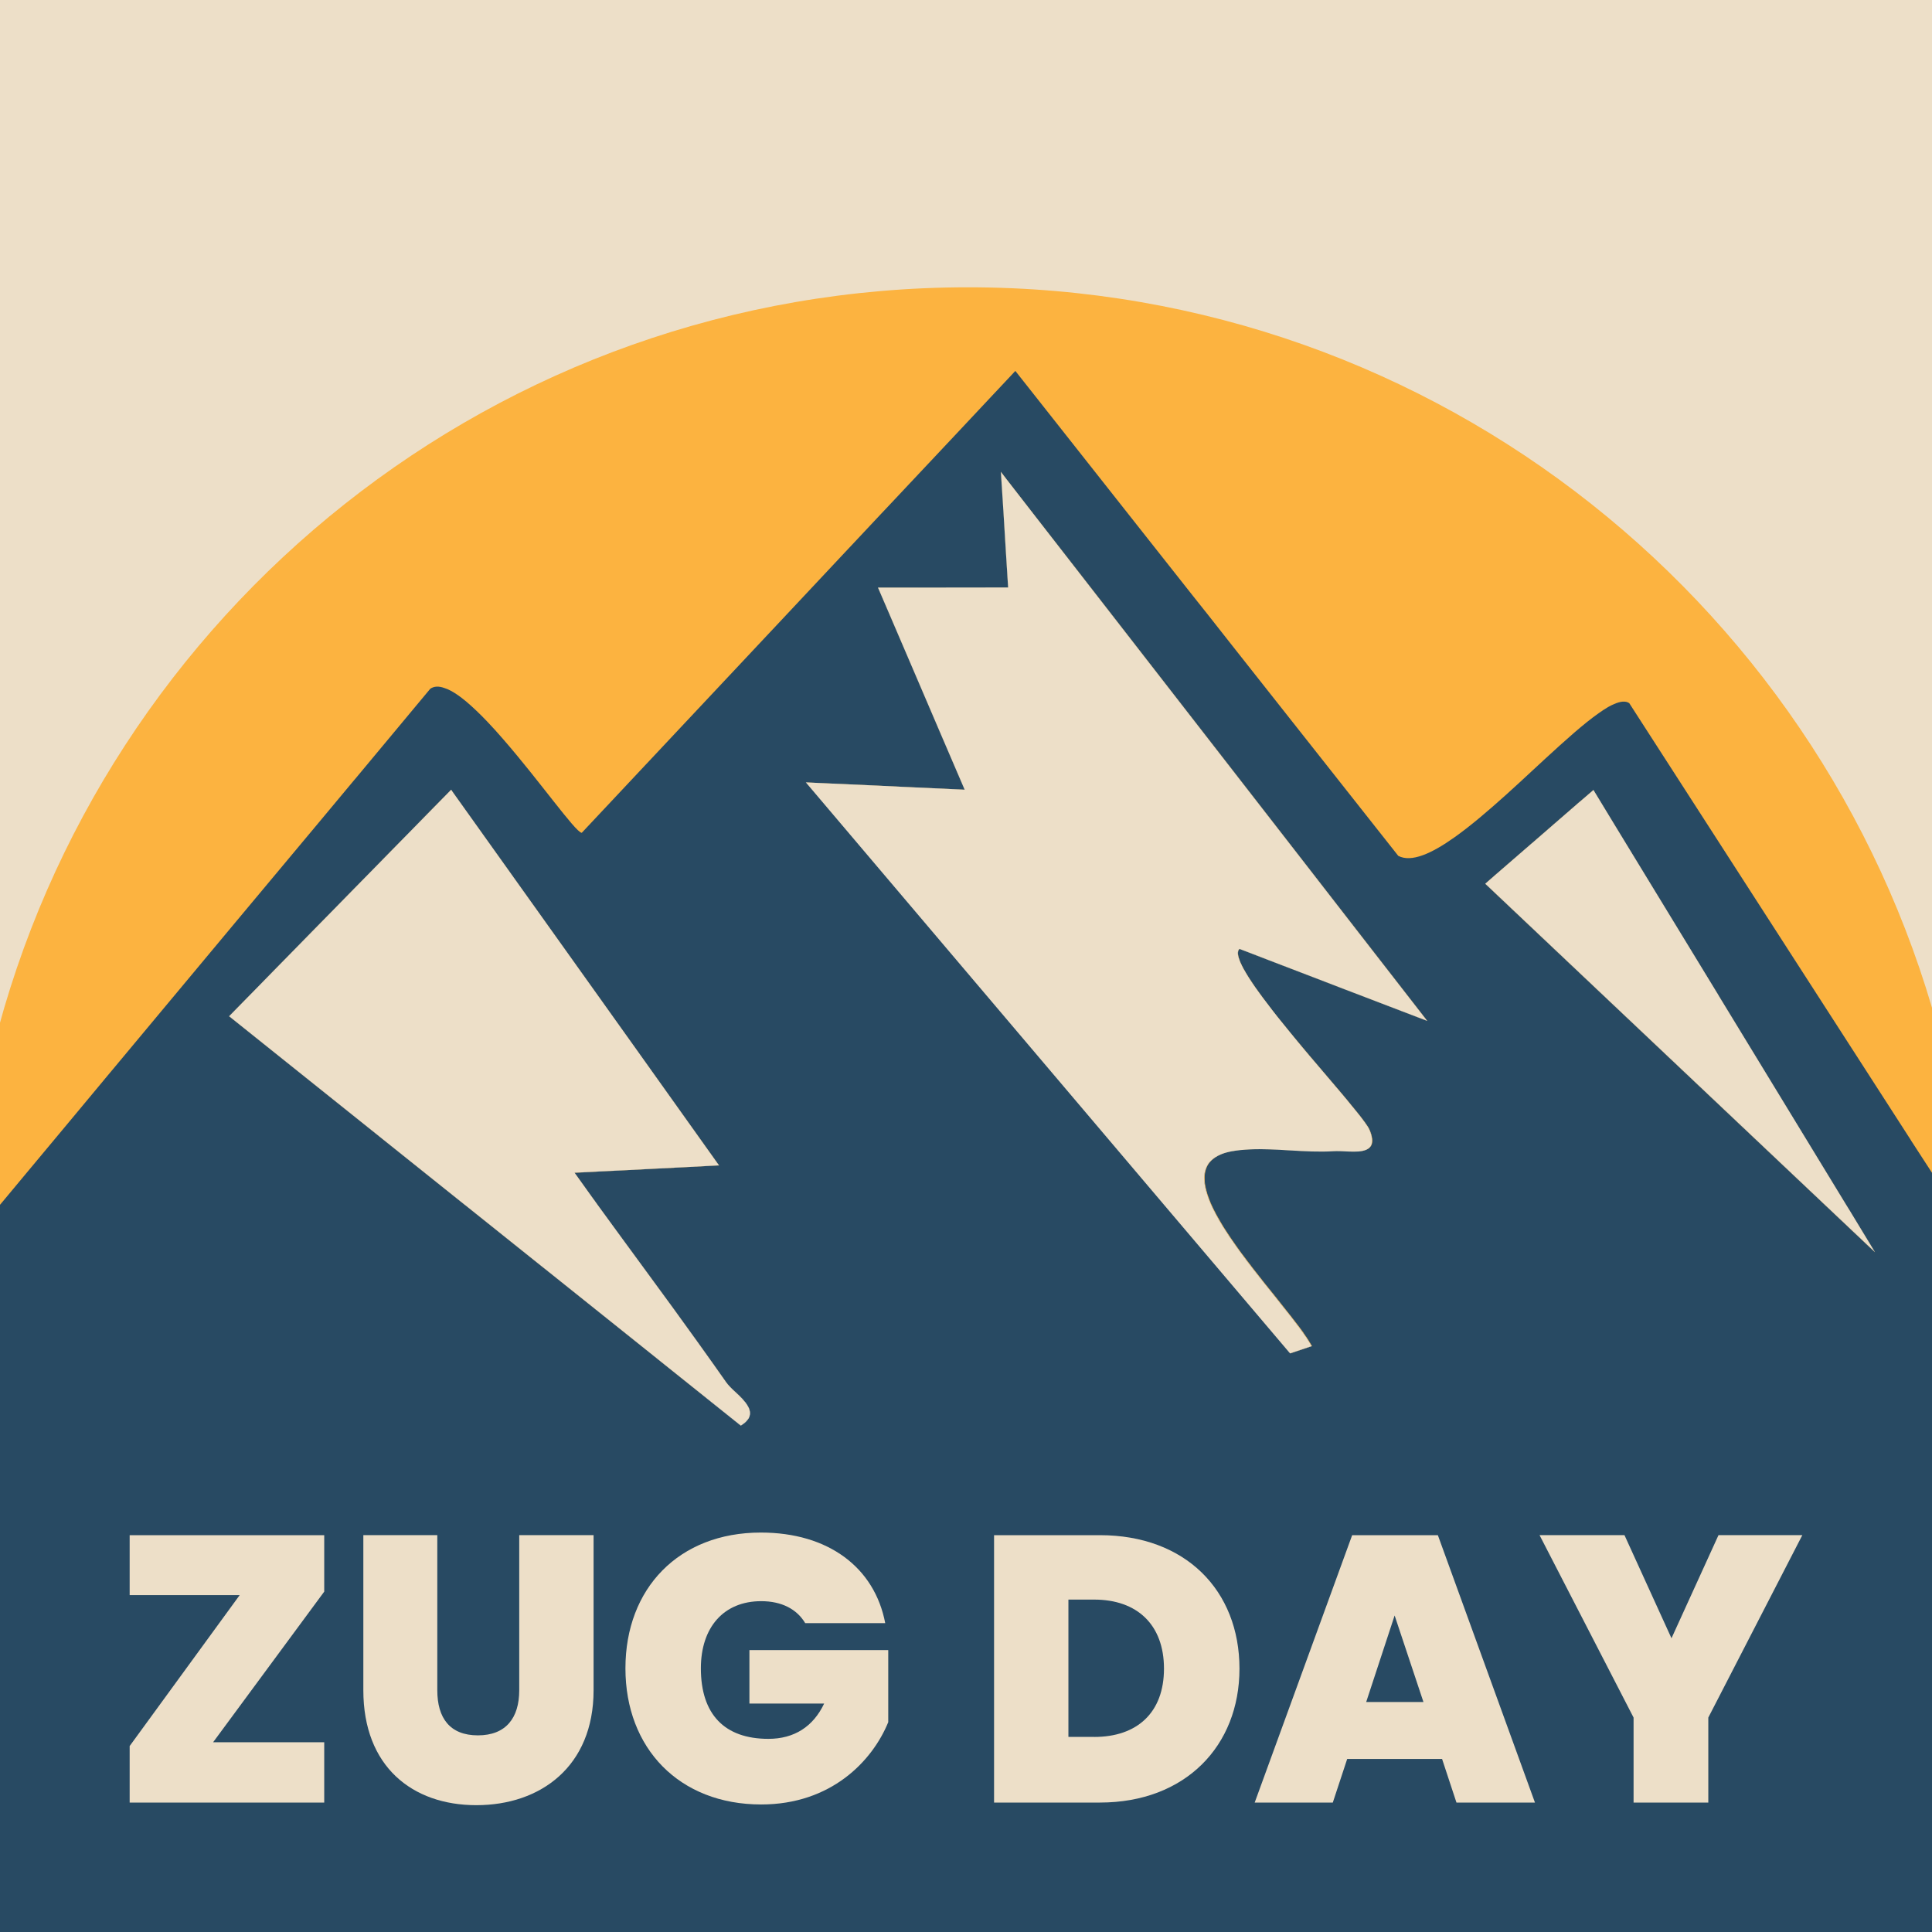
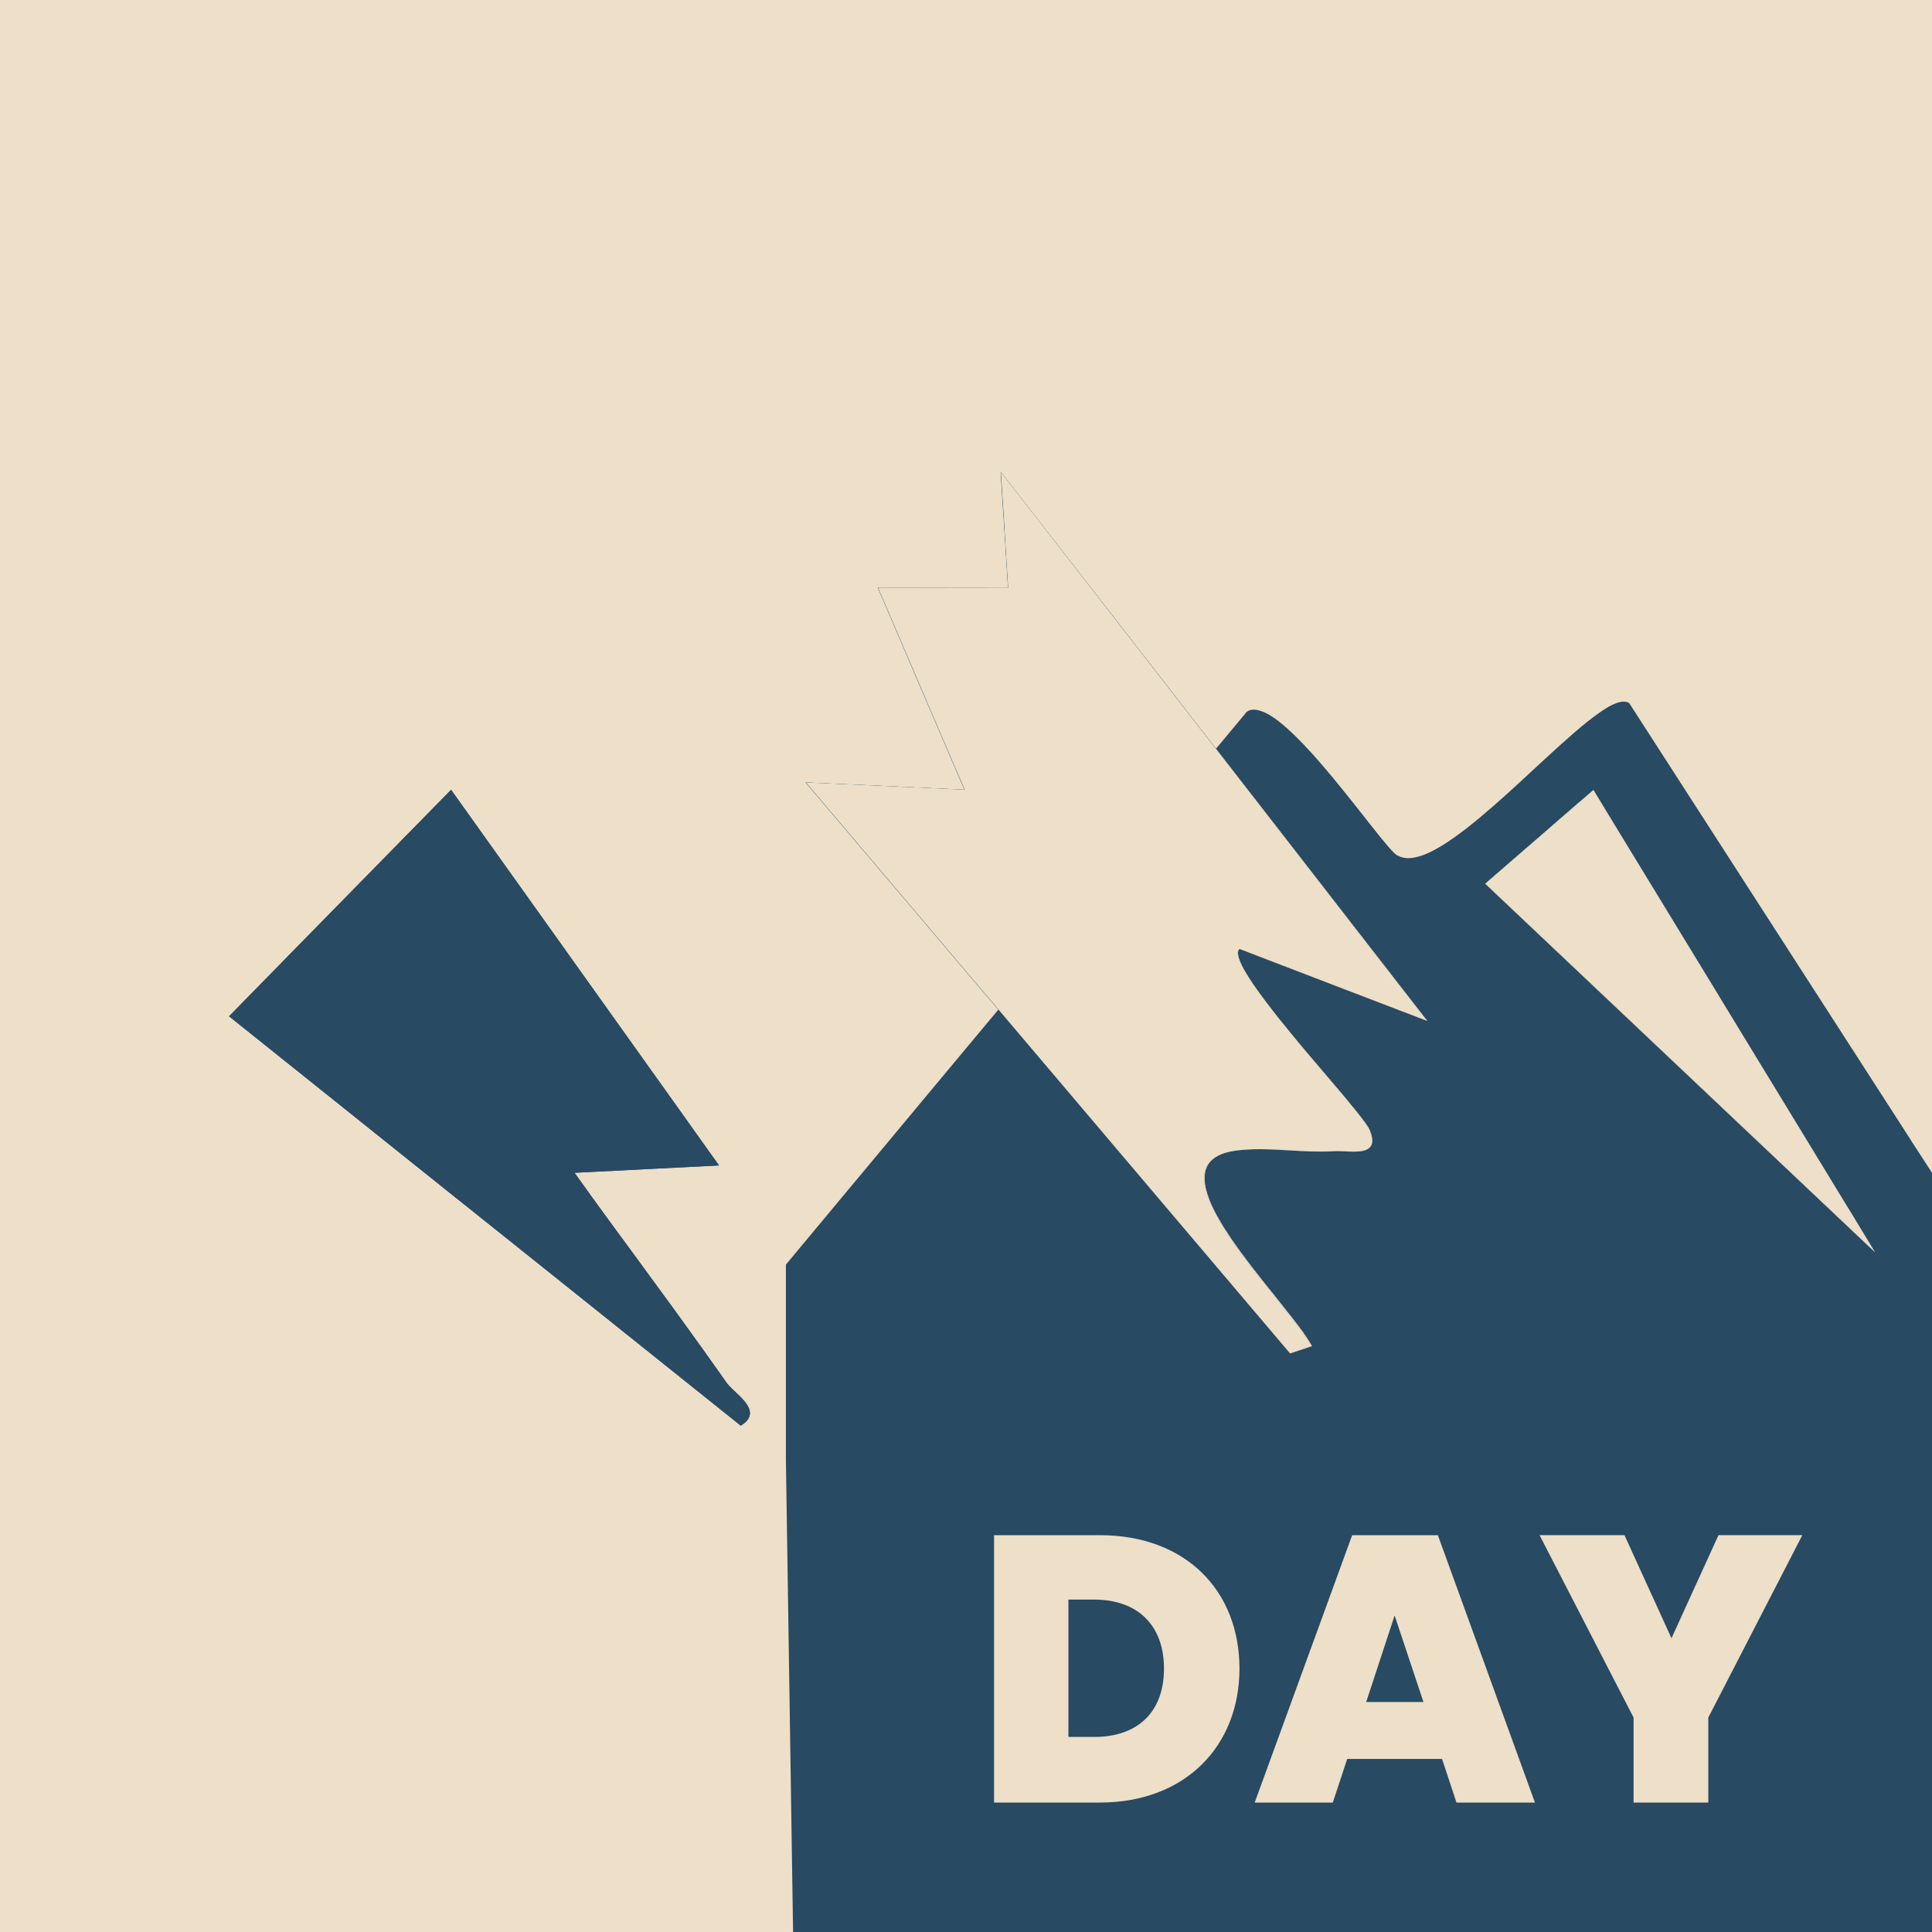
<svg xmlns="http://www.w3.org/2000/svg" id="Calque_1" data-name="Calque 1" viewBox="0 0 354.19 354.19" width="30" height="30">
  <defs>
    <style>
      .cls-1 {
        fill: #fcb340;
      }

      .cls-2 {
        fill: #eddfc8;
      }

      .cls-3 {
        fill: #284a63;
      }
    </style>
  </defs>
  <rect class="cls-2" x="-1.29" y="-1.02" width="355.73" height="382.95" />
  <g>
-     <path class="cls-1" d="M356.23,242.68c0,2.53-.05,5.03-.16,7.52h.15v5.57l-357.47.65v-64.2C18.69,112.06,91.16,52.67,177.48,52.67s158.81,59.42,178.75,139.6v50.42Z" />
    <g>
      <path class="cls-3" d="M343.74,229.55l-.57-.95-4.09-6.7-.59-.98-9.12-14.95-14.28-23.43h0s-.01-.01-.01-.01h0s-18.89-31.01-18.89-31.01l-4.06-6.67h0s-.01-.01-.01-.01l-2.42,2.09h-.01l-1.07.92-5.32,4.62-9.2,7.97-1.8,1.58h.01s62.3,58.91,62.3,58.91l9.13,8.63.02.02v-.02ZM226.94,174.65c0-.06.01-.13.02-.18.01-.1.03-.19.08-.29.02-.03.05-.08.07-.11.03-.03.07-.07.1-.1l1.63.62,3.47,1.34,9.7,3.72,4.62,1.77h.01s14.99,5.75,14.99,5.75l-13.06-16.84-8.98-11.57-34.53-44.46-15.47-19.88-5.16-6.65-.72-.94-.24-.3h-.01s.08,1.23.08,1.23l.41,6.39.43,7.04.41,6.52h-15.3s-3.4.02-3.4.02h-5.16l2.18,5.07,4.99,11.64,4.11,9.6,4.61,10.74-11.51-.53h-.01l-4.53-.22-9.38-.42-3.68-.17h-.01l65.7,77.48,23.07,27.2h.02l3.93-1.31h0s.01-.01.01-.01c-.09-.16-.18-.32-.3-.5-.1-.18-.22-.37-.34-.56-.24-.38-.5-.78-.81-1.2-.01-.02-.02-.05-.05-.08-.07-.11-.15-.25-.24-.37-.06-.07-.1-.13-.16-.21-.14-.19-.29-.39-.43-.58-.89-1.19-1.93-2.51-3.05-3.9-.43-.55-.88-1.11-1.32-1.67-.68-.84-1.39-1.72-2.09-2.6s-1.4-1.78-2.11-2.69c-.23-.31-.46-.6-.68-.91-.16-.19-.31-.39-.45-.59-.3-.39-.58-.78-.88-1.16-.02-.02-.03-.05-.06-.07-.25-.37-.51-.73-.78-1.1h-.01c-.74-1.05-1.45-2.09-2.1-3.1-.11-.18-.24-.37-.35-.54-.1-.18-.22-.37-.32-.54-.07-.13-.14-.25-.22-.37-.1-.18-.21-.35-.3-.53-.06-.09-.11-.18-.16-.27-.03-.06-.07-.13-.1-.18-.08-.14-.16-.26-.23-.4-.05-.08-.08-.16-.13-.24-.03-.08-.08-.16-.11-.25-.03-.03-.06-.08-.08-.13-.09-.19-.21-.4-.3-.59-.09-.18-.17-.37-.25-.55-.06-.13-.11-.24-.17-.37-.09-.22-.18-.42-.25-.63-.13-.32-.24-.64-.34-.96-.05-.11-.08-.23-.1-.34-.07-.23-.13-.46-.18-.68-.05-.21-.09-.41-.13-.62-.03-.19-.06-.39-.08-.58-.02-.19-.03-.38-.03-.56-.01-.25,0-.49.02-.73,0-.02,0-.06.01-.08.02-.18.05-.34.08-.51.02-.1.05-.21.08-.31.02-.1.06-.19.1-.3.03-.13.08-.25.15-.37.02-.06.05-.11.08-.17.09-.18.21-.35.33-.51.08-.1.16-.19.25-.29.07-.09.15-.16.23-.23,0,0,.01-.01.01,0,.05-.05.08-.08.11-.1.09-.09.21-.18.31-.25.1-.08.22-.16.34-.23.3-.19.62-.35.98-.5.58-.24,1.26-.42,2.02-.56.06-.01.11-.02.17-.02.31-.06.63-.1.95-.14.03-.01.08-.02.11-.02.38-.05.75-.08,1.13-.1.27-.02.56-.03.84-.05.26-.01.55-.01.82-.01,1.13-.03,2.29-.01,3.48.05.37.01.72.03,1.08.05.66.03,1.31.07,1.97.1,2.74.16,5.48.32,8.01.15.34-.02.72-.02,1.13-.01.1,0,.19,0,.31.01.88.03,1.84.1,2.72.07.16,0,.31-.01.46-.02.98-.09,1.8-.35,2.2-.99.03-.05.06-.1.09-.15,0-.02.01-.03.01-.03.05-.07.07-.15.09-.23.02-.09.03-.18.05-.27v-.13c.01-.07.01-.14.01-.22,0-.18-.01-.39-.07-.62-.01-.08-.03-.16-.05-.24-.01-.03-.01-.08-.02-.11-.02-.08-.05-.17-.08-.26,0-.01,0-.02-.01-.03-.01-.05-.02-.08-.05-.13,0-.02-.01-.06-.02-.08-.02-.06-.05-.13-.08-.19-.03-.1-.08-.21-.13-.32-.03-.08-.08-.16-.14-.26-.07-.15-.17-.31-.31-.5-.1-.16-.23-.33-.35-.51-.21-.29-.45-.59-.7-.94-.18-.23-.38-.47-.57-.72-.21-.25-.41-.51-.64-.79-.31-.38-.63-.78-.98-1.19-.08-.1-.17-.21-.26-.33-.21-.23-.4-.47-.6-.72-.53-.64-1.1-1.31-1.7-2.01-1.14-1.34-2.37-2.77-3.63-4.27-.39-.46-.78-.92-1.18-1.39-.15-.21-.33-.4-.49-.6-.35-.4-.7-.81-1.03-1.22-.03-.03-.07-.07-.1-.11-.06-.06-.1-.13-.15-.18-.08-.1-.17-.21-.25-.31-.09-.11-.19-.23-.3-.34-.09-.1-.17-.19-.25-.3-.34-.4-.67-.81-.99-1.21-.72-.87-1.42-1.73-2.1-2.59-.32-.41-.64-.82-.96-1.22-.21-.26-.41-.54-.6-.79-.19-.25-.39-.51-.58-.76-.39-.51-.75-1-1.11-1.5-.08-.11-.16-.22-.24-.32-.07-.1-.15-.21-.22-.32-.23-.3-.45-.6-.64-.9-.09-.13-.18-.26-.26-.39-.03-.06-.07-.11-.1-.16-.11-.17-.23-.34-.34-.5h-.01c-.21-.35-.42-.66-.62-.98-.1-.16-.19-.32-.29-.47-.01,0,0-.01,0-.01-.26-.45-.5-.87-.7-1.27-.01-.02-.02-.05-.02-.06-.05-.11-.1-.23-.15-.33-.01-.03-.03-.07-.06-.1-.07-.16-.13-.3-.17-.43-.06-.15-.1-.29-.14-.41-.08-.26-.13-.49-.15-.71,0-.06-.01-.11-.02-.17,0-.04,0-.07,0-.1,0-.01,0-.03,0-.04ZM137.34,258.28c-.05-.13-.1-.25-.17-.38s-.14-.25-.22-.38-.16-.25-.25-.37c-.66-.88-1.62-1.72-2.43-2.49-.23-.23-.45-.45-.63-.65-.17-.18-.33-.37-.45-.54-.01-.01-.01-.02-.01-.02,0-.01,0-.02-.01-.03-.01-.01-.02-.01-.02-.01-.84-1.21-1.7-2.42-2.57-3.63-.11-.16-.22-.31-.33-.46-.48-.68-.96-1.37-1.45-2.04-.35-.49-.7-.97-1.05-1.46-1.39-1.94-2.79-3.86-4.18-5.79-.27-.39-.56-.78-.83-1.15h-.01c-1.42-1.94-2.83-3.88-4.25-5.81-.98-1.35-1.96-2.71-2.96-4.05-.1-.14-.21-.27-.31-.42-1.88-2.56-3.76-5.11-5.62-7.68-.14-.19-.29-.39-.42-.58-.14-.19-.29-.39-.42-.58h-.01c-1.13-1.6-2.27-3.17-3.41-4.76l6-.31h.41s3.13-.17,3.13-.17l4.45-.23.35-.02,6.37-.32,5.5-.27h.26s.02-.01.02-.01l-12.13-17.01h-.01s-1.6-2.26-1.6-2.26l-35.18-49.31-.19-.29h-.02s-29.75,30.33-29.75,30.33l-10.96,11.19h.01l43.25,34.61h.01l22.51,18,28.03,22.43c.34-.22.63-.43.86-.64.18-.16.33-.34.43-.5.01-.01.02-.01.02-.02.06-.09.11-.18.16-.27.03-.08.07-.16.1-.24,0-.01.01-.03.01-.05.11-.32.13-.64.06-.97-.02-.13-.06-.25-.11-.38ZM137.45,258.66c-.02-.13-.06-.25-.11-.38-.05-.13-.1-.25-.17-.38s-.14-.25-.22-.38-.16-.25-.25-.37c-.66-.88-1.62-1.72-2.43-2.49-.23-.23-.45-.45-.63-.65-.17-.18-.33-.37-.45-.54-.01-.01-.01-.02-.01-.02,0-.01,0-.02-.01-.03-.01-.01-.02-.01-.02-.01-.84-1.21-1.7-2.42-2.57-3.63-.11-.16-.22-.31-.33-.46-.48-.68-.96-1.37-1.45-2.04-.35-.49-.7-.97-1.05-1.46-1.39-1.94-2.79-3.86-4.18-5.79-.27-.39-.56-.78-.83-1.15h-.01c-1.42-1.94-2.83-3.88-4.25-5.81-.98-1.35-1.96-2.71-2.96-4.05-.1-.14-.21-.27-.31-.42-1.88-2.56-3.76-5.11-5.62-7.68-.14-.19-.29-.39-.42-.58-.14-.19-.29-.39-.42-.58h-.01c-1.13-1.6-2.27-3.17-3.41-4.76l6-.31h.41s3.13-.17,3.13-.17l4.45-.23.35-.02,6.38-.33,5.49-.26h.26s.02-.01.02-.01l-12.13-17.01h-.01s-1.6-2.26-1.6-2.26l-35.18-49.31-.19-.29h-.01l-.57.58-29.16,29.75-10.97,11.19,43.25,34.61h.01l9.61,7.68h.01l12.89,10.32h.01l6.47,5.17,7.82,6.26,5.8,4.65,7.93,6.36c.34-.22.63-.43.86-.64.18-.16.33-.34.43-.5.01-.01.02-.01.02-.02.06-.09.11-.18.16-.27.03-.08.07-.16.1-.24,0-.01.01-.03.01-.05.11-.32.13-.64.06-.97ZM251.41,208.22s-.01-.08-.02-.11c-.02-.08-.05-.17-.08-.26,0-.01,0-.02-.01-.03-.01-.05-.02-.08-.05-.13,0-.02-.01-.06-.02-.08-.02-.06-.05-.13-.08-.19-.03-.1-.08-.21-.13-.32-.03-.08-.08-.16-.14-.26-.07-.15-.17-.31-.31-.5-.1-.16-.23-.33-.35-.51-.21-.29-.45-.59-.7-.94-.18-.23-.38-.47-.57-.72-.21-.25-.41-.51-.64-.79-.09-.09-.17-.19-.25-.3-.13-.15-.24-.29-.37-.45-.11-.15-.24-.3-.37-.45-.08-.1-.17-.21-.26-.33-.21-.23-.4-.47-.6-.72-.53-.64-1.1-1.31-1.7-2.01-1.14-1.34-2.37-2.77-3.63-4.27-.39-.46-.78-.92-1.18-1.39-.15-.21-.33-.4-.49-.6-.35-.4-.7-.81-1.03-1.22-.03-.03-.07-.07-.1-.11-.06-.06-.1-.13-.15-.18-.08-.1-.17-.21-.25-.31-.09-.11-.19-.23-.3-.34-.09-.1-.17-.19-.25-.3-.34-.4-.67-.81-.99-1.21-.72-.87-1.42-1.73-2.1-2.59-.32-.41-.64-.82-.96-1.22-.21-.26-.41-.54-.6-.79-.19-.25-.39-.51-.58-.76-.39-.51-.75-1-1.11-1.5-.08-.11-.16-.22-.24-.32-.07-.1-.15-.21-.22-.32-.23-.3-.45-.6-.64-.9-.09-.13-.18-.26-.26-.39-.03-.06-.07-.11-.1-.16-.11-.17-.23-.34-.34-.5h-.01c-.21-.35-.42-.66-.62-.98-.1-.16-.19-.32-.29-.47-.01,0,0-.01,0-.01-.26-.45-.5-.87-.7-1.27-.01-.02-.02-.05-.02-.06-.05-.11-.1-.23-.15-.33-.01-.03-.03-.07-.06-.1-.07-.16-.13-.3-.17-.43-.06-.15-.1-.29-.14-.41-.08-.26-.13-.49-.15-.71,0-.06-.01-.11-.02-.17,0-.04,0-.07,0-.1,0-.01,0-.03,0-.04,0-.06.01-.13.02-.18.01-.1.03-.19.08-.29.02-.03.05-.08.07-.11.03-.03.07-.07.1-.1l1.63.62,2.07.79,1.4.55,3.98,1.52,5.72,2.2,4.62,1.77h.01s14.99,5.75,14.99,5.75l-13.06-16.84-8.98-11.57-34.53-44.46-15.47-19.88-5.16-6.65-.72-.94-.24-.3.08,1.23.02.37.39,6.03.46,7.04.4,6.52h-15.32s-3.4.02-3.4.02h-5.14l2.18,5.07,4.98,11.64,4.12,9.6,3.22,7.52,1.38,3.22h0s-11.52-.53-11.52-.53h-.01l-4.52-.21-9.39-.43-3.68-.17,65.71,77.48,6.51,7.68h.01l8.55,10.09h.01l4.58,5.4,3.4,4.02h.01s3.93-1.3,3.93-1.3h0s.01-.01.01-.01c-.09-.16-.18-.32-.3-.5-.1-.18-.22-.37-.34-.56-.24-.38-.51-.78-.81-1.2-.01-.02-.02-.05-.05-.08-.07-.11-.15-.25-.24-.37-.06-.07-.1-.13-.16-.21-.14-.19-.29-.39-.43-.58-.89-1.19-1.93-2.51-3.05-3.9-.43-.55-.88-1.11-1.32-1.67-.68-.84-1.39-1.72-2.09-2.6s-1.4-1.78-2.11-2.69c-.23-.31-.46-.6-.68-.91-.16-.19-.31-.39-.45-.59-.3-.39-.58-.78-.88-1.16-.02-.02-.03-.05-.06-.07-.25-.37-.51-.73-.78-1.1h-.01c-.74-1.05-1.45-2.09-2.1-3.1-.11-.18-.24-.37-.35-.54-.1-.18-.22-.37-.32-.54-.07-.13-.14-.25-.22-.37-.1-.18-.21-.35-.3-.53-.06-.09-.11-.18-.16-.27-.03-.06-.07-.13-.1-.18-.08-.14-.16-.26-.23-.4-.05-.08-.08-.16-.13-.24-.03-.08-.08-.16-.11-.25-.03-.03-.06-.08-.08-.13-.09-.19-.21-.4-.3-.59-.09-.18-.17-.37-.25-.55-.06-.13-.11-.24-.17-.37-.09-.22-.18-.42-.25-.63-.13-.32-.24-.64-.34-.96-.05-.11-.08-.23-.1-.34-.07-.23-.13-.46-.18-.68-.05-.21-.09-.41-.13-.62-.03-.19-.06-.39-.08-.58-.02-.19-.03-.38-.03-.56-.01-.25,0-.49.02-.73,0-.02,0-.06.01-.08.02-.18.05-.34.08-.51.02-.1.05-.21.08-.31.02-.1.06-.19.1-.3.03-.13.08-.25.15-.37.02-.06.05-.11.08-.17.09-.18.21-.35.33-.51.08-.1.16-.19.25-.29.07-.09.15-.16.23-.23,0,0,.01-.01.01,0,.05-.05.08-.08.11-.1.09-.09.21-.18.31-.25.1-.08.22-.16.34-.23.3-.19.62-.35.98-.5.58-.24,1.26-.42,2.02-.56.06-.01.11-.02.17-.02.31-.06.63-.1.95-.14.03-.01.08-.02.11-.02.17-.02.35-.03.54-.06.19-.02.39-.05.59-.06.27-.01.56-.03.84-.03.26-.01.55-.01.82-.01,1.13-.03,2.29-.01,3.48.05.37.01.72.03,1.08.05.66.03,1.31.07,1.97.1,2.74.16,5.48.32,8.01.15.34-.02.72-.02,1.13-.01.1,0,.19,0,.31.01.88.03,1.84.1,2.72.07.16,0,.31-.01.46-.02.98-.09,1.8-.35,2.2-.99.03-.05.06-.1.09-.15,0-.02.01-.03.01-.03.05-.07.07-.15.09-.23.02-.09.03-.18.05-.27v-.13c.01-.07.01-.14.01-.22,0-.18-.01-.39-.07-.62-.01-.08-.03-.16-.05-.24ZM343.17,228.6l-4.09-6.7-.59-.98-9.12-14.95-14.28-23.43h0s-.01-.01-.01-.01h0s-18.89-31.01-18.89-31.01l-4.06-6.67h0s-.01-.01-.01-.01h0s-2.42,2.09-2.42,2.09h-.01l-1.06.94-5.32,4.62-9.2,7.97-1.8,1.58,62.3,58.9,9.13,8.63h.01l-.57-.95Z" />
-       <path class="cls-3" d="M360.62,262.85v-12.5h-.15c.11-2.55.16-5.11.16-7.7v-17.64l-2.64-4.09-.37-.57-2.1-3.25v-.05l-5.18-7.98v-.02l-3.53-5.48-4.53-7.03-41.31-64.09-2.28-3.54c-.64-.45-1.6-.35-2.77.16-.31.13-.64.29-.96.47-.06.03-.11.06-.17.09-.51.31-1.1.68-1.69,1.11-2.75,1.92-6.15,4.99-9.8,8.34-.79.74-1.58,1.47-2.39,2.21-1.58,1.46-3.18,2.96-4.78,4.39-3.23,2.9-6.45,5.67-9.41,7.77-4.27,3.05-7.99,4.71-10.38,3.45l-30.45-38.56-4.43-5.63-2.57-3.23-10.42-13.19-12.21-15.47-10.12-12.82-.83.89-1.56,1.66-8.65,9.22-7.51,7.99-4.54,4.83-1.86,1.97-19.54,20.83-35,37.29s-.01,0-.02-.01c-1.16-.14-7.73-9.52-14.36-17.13-1-1.15-1.97-2.24-2.94-3.25-1.37-1.44-2.71-2.71-3.95-3.76h-.01c-.96-.8-1.86-1.43-2.71-1.89-.41-.22-.82-.4-1.2-.51-1.02-.37-1.88-.34-2.58.14l-13.79,16.56-.05.05-6.67,8-14.31,17.13-22.29,26.73-2.41,2.89-6.63,7.97-8.07,9.68-4.12,4.95-.57.68-.51.62-2.07,2.48-2.12,2.55-.88,1.06v35.22h-.01s2.07,136.44,2.08,136.81h361.79l-2.01-62.67,4.4-74.13h0ZM274.09,160.44l9.2-7.97,5.32-4.62,1.07-.92h.01l2.42-2.09h.01s4.06,6.68,4.06,6.68l18.89,31h0s.01.01.01.01h0s14.28,23.45,14.28,23.45l9.12,14.95.59.98,4.09,6.7.57.95v.02s-.01-.02-.01-.02l-9.13-8.63-62.3-58.9h-.01s1.8-1.59,1.8-1.59ZM147.74,143.44l3.68.17,9.38.42,4.53.22h.01l11.51.53-4.61-10.74-4.11-9.6-4.99-11.64-2.18-5.07h8.56s15.3-.02,15.3-.02l-.41-6.52-.43-7.04-.41-6.39-.08-1.24h.01s.24.31.24.31l.72.94,5.16,6.65,15.47,19.88,34.53,44.46,8.98,11.57,13.06,16.84-14.99-5.74h-.01s-4.62-1.78-4.62-1.78l-9.7-3.72-3.47-1.34-1.63-.62s-.07.07-.1.1c-.02.03-.05.08-.07.11-.05.09-.07.18-.08.29-.01.06-.02.13-.02.18-.01.02-.01.06-.01.08,0,.07.01.15.02.23.02.22.07.45.15.71.03.13.08.26.14.41.05.14.1.27.17.43.02.03.05.07.06.1.05.1.1.22.15.33,0,.01.01.03.02.06.19.4.43.82.7,1.27,0,0-.01.01,0,.01.09.15.18.31.29.47.19.32.41.63.62.97h.01c.11.17.23.34.34.51.03.05.07.1.1.16.08.13.17.26.26.39.19.3.41.6.64.9.07.11.15.22.22.32.08.1.16.21.24.32.35.49.72.98,1.11,1.5.19.25.39.51.58.76.19.25.4.53.6.79.32.4.64.81.96,1.22.68.86,1.38,1.72,2.1,2.59.15.19.31.38.47.57.18.21.35.42.53.64.08.1.16.19.25.3.1.11.21.23.3.34.08.1.17.21.25.31.05.06.09.13.15.18.03.05.07.08.1.11.33.41.67.82,1.03,1.22.16.21.34.4.49.6.4.47.79.94,1.18,1.39,1.26,1.5,2.49,2.93,3.63,4.27.6.7,1.18,1.37,1.7,2.01.21.25.41.49.6.72.09.13.18.23.26.33.35.41.67.81.98,1.19.23.27.43.54.64.79.21.25.39.49.57.72.25.34.49.65.7.94.14.18.25.35.35.51.14.19.24.35.31.5.06.1.1.18.14.26.05.11.09.22.13.32.03.07.06.14.08.19.01.02.02.06.02.08.02.05.03.08.05.13.01.01.01.02.01.03.03.09.06.18.08.26.01.03.01.08.02.11.01.08.03.16.05.24.06.23.07.43.07.62,0,.08,0,.15-.01.22v.13c-.01.09-.02.18-.05.27-.02.08-.05.16-.09.23,0,0-.01.01-.01.03-.03.05-.06.1-.09.15-.4.64-1.22.9-2.2.99-.15.01-.31.02-.46.02-.88.03-1.84-.03-2.72-.07-.11-.01-.21-.01-.31-.01-.41-.01-.79-.01-1.13.01-2.53.17-5.27.01-8.01-.15-.66-.03-1.31-.07-1.97-.1-.37-.01-.72-.03-1.08-.05-1.19-.06-2.35-.08-3.48-.05-.27,0-.56,0-.82.01-.29.01-.57.02-.84.05-.38.02-.75.06-1.13.1-.03,0-.08.01-.11.02-.32.03-.64.08-.95.14-.06,0-.11.01-.17.02-.76.14-1.44.32-2.02.56-.37.15-.68.31-.98.5-.13.07-.24.15-.34.23-.1.07-.22.16-.31.25-.03.02-.07.06-.11.1,0-.01-.01,0-.01,0-.08.07-.16.14-.23.23-.09.09-.17.18-.25.29-.13.16-.24.33-.33.51-.03.06-.06.11-.08.17-.07.11-.11.24-.15.37-.05.1-.08.19-.1.3-.03.1-.06.21-.08.31-.03.17-.06.33-.08.51-.01.02-.01.06-.01.08-.02.24-.03.48-.02.73,0,.18.01.37.03.56.02.19.05.39.08.58.03.21.08.41.13.62.06.23.11.46.18.68.02.11.06.23.1.34.1.32.22.64.34.96.07.21.16.41.25.63.06.13.11.24.17.37.08.18.16.37.25.55.09.19.21.4.3.59.02.05.05.09.08.13.03.09.08.17.11.25.05.08.08.16.13.24.07.14.15.26.23.4.03.06.07.13.1.18.05.09.1.18.16.27.09.17.19.34.3.53.08.11.15.24.22.37.1.17.22.35.32.54.11.17.24.35.35.54.65,1.02,1.36,2.05,2.1,3.1h.01c.26.37.53.73.78,1.1.02.02.03.05.06.07.3.39.58.78.88,1.16.14.21.29.4.45.59.23.31.46.6.68.91.71.91,1.42,1.81,2.11,2.69s1.4,1.76,2.09,2.6c.45.56.89,1.12,1.32,1.67,1.12,1.39,2.16,2.72,3.05,3.9.15.19.3.39.43.58.06.08.1.14.16.21.09.11.17.25.24.37.02.03.03.06.05.08.31.42.57.82.81,1.2.13.19.24.38.34.56.11.18.21.34.3.5h-.01s-3.93,1.32-3.93,1.32h-.02l-23.07-27.2-65.7-77.48h.01ZM52.95,175.13l29.75-30.34h.01s.01.01.01.01l.19.29,35.18,49.31,1.6,2.25h.01s12.13,17.02,12.13,17.02h-.29s-5.5.29-5.5.29l-6.37.32-.35.02-4.45.23-3.13.16h-.4s-.01.01-.01.01l-6,.31c1.14,1.59,2.28,3.16,3.41,4.75h0s.01.01.01.01c.14.19.29.39.42.58.14.19.29.39.42.58,1.86,2.57,3.73,5.13,5.62,7.68.1.15.21.29.31.42.99,1.35,1.97,2.71,2.96,4.05,1.42,1.93,2.83,3.87,4.25,5.81h.01c.27.38.56.76.83,1.15,1.39,1.93,2.79,3.85,4.18,5.79.35.49.7.97,1.05,1.46.49.67.97,1.36,1.45,2.04.11.15.22.3.33.46.87,1.21,1.72,2.42,2.57,3.63,0,0,.01,0,.02.01.01.01.01.02.01.03,0,0,0,.01.01.02.11.17.27.35.45.54.1.11.19.22.31.32.1.1.21.21.32.33.81.76,1.77,1.61,2.43,2.49.09.11.18.24.25.37.09.13.16.25.22.38.08.13.14.25.17.38.06.13.09.25.11.38.07.33.06.65-.06.97,0,.01-.01.03-.01.05-.03.08-.07.16-.1.24-.05.09-.1.18-.16.27,0,.01-.01.01-.02.02-.1.16-.25.34-.43.5-.23.21-.51.42-.86.64l-28.03-22.43-22.51-18h-.01l-43.25-34.61h-.01l10.96-11.19Z" />
+       <path class="cls-3" d="M360.62,262.85v-12.5h-.15c.11-2.55.16-5.11.16-7.7v-17.64l-2.64-4.09-.37-.57-2.1-3.25v-.05l-5.18-7.98v-.02l-3.53-5.48-4.53-7.03-41.31-64.09-2.28-3.54c-.64-.45-1.6-.35-2.77.16-.31.13-.64.29-.96.47-.06.03-.11.06-.17.09-.51.31-1.1.68-1.69,1.11-2.75,1.92-6.15,4.99-9.8,8.34-.79.74-1.58,1.47-2.39,2.21-1.58,1.46-3.18,2.96-4.78,4.39-3.23,2.9-6.45,5.67-9.41,7.77-4.27,3.05-7.99,4.71-10.38,3.45s-.01,0-.02-.01c-1.16-.14-7.73-9.52-14.36-17.13-1-1.15-1.97-2.24-2.94-3.25-1.37-1.44-2.71-2.71-3.95-3.76h-.01c-.96-.8-1.86-1.43-2.71-1.89-.41-.22-.82-.4-1.2-.51-1.02-.37-1.88-.34-2.58.14l-13.79,16.56-.05.05-6.67,8-14.31,17.13-22.29,26.73-2.41,2.89-6.63,7.97-8.07,9.68-4.12,4.95-.57.68-.51.62-2.07,2.48-2.12,2.55-.88,1.06v35.22h-.01s2.07,136.44,2.08,136.81h361.79l-2.01-62.67,4.4-74.13h0ZM274.09,160.44l9.2-7.97,5.32-4.62,1.07-.92h.01l2.42-2.09h.01s4.06,6.68,4.06,6.68l18.89,31h0s.01.01.01.01h0s14.28,23.45,14.28,23.45l9.12,14.95.59.98,4.09,6.7.57.95v.02s-.01-.02-.01-.02l-9.13-8.63-62.3-58.9h-.01s1.8-1.59,1.8-1.59ZM147.74,143.44l3.68.17,9.38.42,4.53.22h.01l11.51.53-4.61-10.74-4.11-9.6-4.99-11.64-2.18-5.07h8.56s15.3-.02,15.3-.02l-.41-6.52-.43-7.04-.41-6.39-.08-1.24h.01s.24.31.24.31l.72.94,5.16,6.65,15.47,19.88,34.53,44.46,8.98,11.57,13.06,16.84-14.99-5.74h-.01s-4.62-1.78-4.62-1.78l-9.7-3.72-3.47-1.34-1.63-.62s-.07.07-.1.1c-.02.03-.05.08-.07.11-.05.09-.07.18-.08.29-.01.06-.02.13-.02.18-.01.02-.01.06-.01.08,0,.07.01.15.02.23.02.22.07.45.15.71.03.13.08.26.14.41.05.14.1.27.17.43.02.03.05.07.06.1.05.1.1.22.15.33,0,.01.01.03.02.06.19.4.43.82.7,1.27,0,0-.01.01,0,.01.09.15.18.31.29.47.19.32.41.63.62.97h.01c.11.17.23.34.34.51.03.05.07.1.1.16.08.13.17.26.26.39.19.3.41.6.64.9.07.11.15.22.22.32.08.1.16.21.24.32.35.49.72.98,1.11,1.5.19.25.39.51.58.76.19.25.4.53.6.79.32.4.64.81.96,1.22.68.86,1.38,1.72,2.1,2.59.15.19.31.38.47.57.18.21.35.42.53.64.08.1.16.19.25.3.1.11.21.23.3.34.08.1.17.21.25.31.05.06.09.13.15.18.03.05.07.08.1.11.33.41.67.82,1.03,1.22.16.21.34.4.49.6.4.47.79.94,1.18,1.39,1.26,1.5,2.49,2.93,3.63,4.27.6.7,1.18,1.37,1.7,2.01.21.25.41.49.6.72.09.13.18.23.26.33.35.41.67.81.98,1.19.23.27.43.54.64.79.21.25.39.49.57.72.25.34.49.65.7.94.14.18.25.35.35.51.14.19.24.35.31.5.06.1.1.18.14.26.05.11.09.22.13.32.03.07.06.14.08.19.01.02.02.06.02.08.02.05.03.08.05.13.01.01.01.02.01.03.03.09.06.18.08.26.01.03.01.08.02.11.01.08.03.16.05.24.06.23.07.43.07.62,0,.08,0,.15-.01.22v.13c-.01.09-.02.18-.05.27-.02.08-.05.16-.09.23,0,0-.01.01-.01.03-.03.05-.06.1-.09.15-.4.64-1.22.9-2.2.99-.15.01-.31.02-.46.02-.88.03-1.84-.03-2.72-.07-.11-.01-.21-.01-.31-.01-.41-.01-.79-.01-1.13.01-2.53.17-5.27.01-8.01-.15-.66-.03-1.31-.07-1.97-.1-.37-.01-.72-.03-1.08-.05-1.19-.06-2.35-.08-3.48-.05-.27,0-.56,0-.82.01-.29.01-.57.02-.84.05-.38.02-.75.06-1.13.1-.03,0-.08.01-.11.02-.32.03-.64.08-.95.14-.06,0-.11.01-.17.02-.76.14-1.44.32-2.02.56-.37.15-.68.31-.98.5-.13.07-.24.15-.34.23-.1.07-.22.16-.31.25-.03.02-.07.06-.11.1,0-.01-.01,0-.01,0-.08.07-.16.14-.23.23-.09.09-.17.18-.25.29-.13.16-.24.33-.33.51-.03.06-.06.11-.08.17-.07.11-.11.24-.15.37-.05.1-.08.19-.1.3-.03.1-.06.21-.08.31-.03.17-.06.33-.08.51-.01.02-.01.06-.01.08-.02.24-.03.48-.02.73,0,.18.01.37.03.56.02.19.05.39.08.58.03.21.08.41.13.62.06.23.11.46.18.68.02.11.06.23.1.34.1.32.22.64.34.96.07.21.16.41.25.63.06.13.11.24.17.37.08.18.16.37.25.55.09.19.21.4.3.59.02.05.05.09.08.13.03.09.08.17.11.25.05.08.08.16.13.24.07.14.15.26.23.4.03.06.07.13.1.18.05.09.1.18.16.27.09.17.19.34.3.53.08.11.15.24.22.37.1.17.22.35.32.54.11.17.24.35.35.54.65,1.02,1.36,2.05,2.1,3.1h.01c.26.37.53.73.78,1.1.02.02.03.05.06.07.3.39.58.78.88,1.16.14.21.29.4.45.59.23.31.46.6.68.91.71.91,1.42,1.81,2.11,2.69s1.4,1.76,2.09,2.6c.45.56.89,1.12,1.32,1.67,1.12,1.39,2.16,2.72,3.05,3.9.15.19.3.39.43.58.06.08.1.14.16.21.09.11.17.25.24.37.02.03.03.06.05.08.31.42.57.82.81,1.2.13.19.24.38.34.56.11.18.21.34.3.5h-.01s-3.93,1.32-3.93,1.32h-.02l-23.07-27.2-65.7-77.48h.01ZM52.95,175.13l29.75-30.34h.01s.01.01.01.01l.19.29,35.18,49.31,1.6,2.25h.01s12.13,17.02,12.13,17.02h-.29s-5.5.29-5.5.29l-6.37.32-.35.02-4.45.23-3.13.16h-.4s-.01.01-.01.01l-6,.31c1.14,1.59,2.28,3.16,3.41,4.75h0s.01.01.01.01c.14.19.29.39.42.58.14.19.29.39.42.58,1.86,2.57,3.73,5.13,5.62,7.68.1.15.21.29.31.42.99,1.35,1.97,2.71,2.96,4.05,1.42,1.93,2.83,3.87,4.25,5.81h.01c.27.38.56.76.83,1.15,1.39,1.93,2.79,3.85,4.18,5.79.35.49.7.97,1.05,1.46.49.67.97,1.36,1.45,2.04.11.15.22.3.33.46.87,1.21,1.72,2.42,2.57,3.63,0,0,.01,0,.02.01.01.01.01.02.01.03,0,0,0,.01.01.02.11.17.27.35.45.54.1.11.19.22.31.32.1.1.21.21.32.33.81.76,1.77,1.61,2.43,2.49.09.11.18.24.25.37.09.13.16.25.22.38.08.13.14.25.17.38.06.13.09.25.11.38.07.33.06.65-.06.97,0,.01-.01.03-.01.05-.03.08-.07.16-.1.24-.05.09-.1.18-.16.27,0,.01-.01.01-.02.02-.1.16-.25.34-.43.5-.23.21-.51.42-.86.64l-28.03-22.43-22.51-18h-.01l-43.25-34.61h-.01l10.96-11.19Z" />
      <polygon class="cls-2" points="339.09 221.9 343.73 229.55 334.6 220.92 272.3 162.02 272.29 162.01 274.09 160.44 283.29 152.47 288.61 147.85 289.68 146.92 289.7 146.92 292.12 144.83 292.12 144.84 292.13 144.84 296.18 151.51 315.08 182.51 315.08 182.53 329.37 205.97 338.48 220.92 339.09 221.9" />
      <polygon class="cls-2" points="343.75 229.57 343.73 229.55 343.74 229.55 343.75 229.57" />
      <path class="cls-2" d="M251.46,208.46c.05.23.07.43.07.62,0,.08,0,.15-.01.22-.01.24-.07.45-.14.63-.03.07-.07.13-.1.18-.4.64-1.22.9-2.2.99-.15.01-.3.02-.46.02-.88.03-1.84-.03-2.72-.07-.1-.01-.21-.01-.31-.01-.41-.01-.79-.01-1.13.01-2.53.17-5.27.01-8.01-.15-2.51-.15-5.02-.3-7.36-.18-.29.01-.57.02-.84.05-.38.02-.75.06-1.13.1-.03,0-.08.01-.11.02-.32.03-.64.08-.95.14-.06,0-.11.01-.17.02-.76.14-1.44.32-2.02.56-.37.15-.68.31-.98.5-.13.07-.24.15-.34.23-.11.07-.22.15-.31.25-.05.02-.09.06-.13.1-.08.07-.16.14-.23.23-.09.08-.17.18-.25.29-.13.16-.24.33-.33.51-.15.26-.26.54-.33.83-.05.1-.07.21-.09.31-.09.41-.13.86-.1,1.32,0,.18.01.37.03.56.01.18.03.38.08.58.02.19.07.41.13.62.05.23.1.46.18.68.02.11.06.23.1.34.09.32.21.64.34.96.07.21.16.41.25.63.06.13.1.24.16.37.08.18.17.37.26.55.09.19.18.39.3.59.06.13.11.25.19.38.03.08.08.16.13.24.4.74.84,1.51,1.32,2.28.74,1.19,1.56,2.41,2.45,3.64.25.37.53.73.79,1.1.02.02.03.05.06.07.65.89,1.32,1.78,2.01,2.67.7.9,1.4,1.8,2.11,2.69.7.88,1.4,1.76,2.09,2.6.45.56.89,1.12,1.32,1.67,1.12,1.39,2.16,2.72,3.05,3.9.3.4.57.79.83,1.15.02.03.03.06.05.08.31.42.57.82.81,1.2.13.19.24.38.34.56.1.17.19.34.29.5h0s-3.93,1.32-3.93,1.32h-.02l-23.07-27.2-65.7-77.48h.01l3.68.17,9.38.42,4.53.22h.01l11.51.53-4.61-10.74-4.11-9.6-4.99-11.64-2.18-5.07h8.56s15.3-.02,15.3-.02l-.41-6.52-.43-7.04-.41-6.39-.08-1.24h.01s.23.31.23.31l.72.94,5.16,6.65,15.45,19.88,34.53,44.46,8.99,11.59,13.07,16.82-14.99-5.74h-.01s-4.62-1.78-4.62-1.78l-9.7-3.72-3.47-1.34-1.63-.62h-.01s-.07.06-.09.1c-.03.03-.06.07-.07.11-.22.41-.14,1.05.19,1.89.05.14.1.27.17.43.06.14.13.29.21.43,0,.01.01.03.02.06.19.39.42.82.7,1.27,0,0-.01.01,0,.01.64,1.11,1.48,2.36,2.48,3.72.42.59.87,1.2,1.35,1.81.18.25.38.5.58.76.19.25.4.53.6.79.31.4.63.81.96,1.22.68.86,1.38,1.72,2.1,2.59.32.4.65.81.99,1.21.08.1.16.19.25.3.08.11.18.23.27.34.67.81,1.36,1.63,2.03,2.43.4.47.79.94,1.19,1.39,1.26,1.5,2.49,2.93,3.63,4.27.59.7,1.16,1.37,1.7,2.01.21.25.4.49.6.72.09.13.18.23.26.33.35.41.67.81.98,1.19.23.27.43.54.64.79.19.25.39.49.57.72.25.34.49.65.7.94.13.18.25.35.35.51.14.19.24.35.31.5.06.1.1.18.14.26.05.11.09.22.13.32.03.09.07.18.1.27.07.18.11.37.16.54.01.08.03.16.05.24Z" />
-       <path class="cls-2" d="M137.1,260.21c-.11.16-.26.33-.43.5-.23.21-.51.42-.86.64l-28.03-22.43-22.51-18h-.01l-43.25-34.61h-.01l10.96-11.19,29.75-30.34h.01s.19.3.19.3l35.18,49.31,1.6,2.25,12.13,17.02h-.26s-5.5.29-5.5.29l-6.37.32-.35.02-4.45.23-3.53.17h-.01l-6.02.3s0,.01.01.01c1.13,1.59,2.27,3.16,3.4,4.75h.01c.29.4.56.79.84,1.18,2.94,4.05,5.92,8.1,8.89,12.16,1.42,1.93,2.83,3.87,4.25,5.81.29.39.56.76.84,1.15,1.39,1.93,2.79,3.85,4.18,5.79.83,1.16,1.67,2.33,2.5,3.5.11.15.22.3.33.46.86,1.21,1.71,2.42,2.56,3.63.01.02.03.05.06.07.11.17.27.35.45.54.18.21.4.42.63.65.81.76,1.77,1.61,2.43,2.49.09.11.17.24.25.37s.15.25.22.38.13.25.17.38c.23.64.21,1.29-.24,1.93Z" />
    </g>
  </g>
  <g>
-     <path class="cls-2" d="M59.44,291.79l-20.37,27.61h20.37v11.06H23.77v-10.36l20.17-27.67h-20.17v-10.99h35.67v10.36Z" />
-     <path class="cls-2" d="M66.61,281.43h13.56v28.44c0,5.08,2.29,8.27,7.44,8.27s7.58-3.2,7.58-8.27v-28.44h13.63v28.44c0,13.98-9.73,21.07-21.49,21.07s-20.72-7.09-20.72-21.07v-28.44Z" />
-     <path class="cls-2" d="M162.29,297.57h-14.67c-1.53-2.57-4.31-4.03-8.07-4.03-6.88,0-11.06,4.8-11.06,12.31,0,8.41,4.31,12.93,12.38,12.93,4.73,0,8.21-2.23,10.22-6.47h-13.7v-9.8h25.45v13.21c-2.92,7.16-10.5,15.09-23.29,15.09-15.02,0-24.89-10.29-24.89-24.96s9.8-24.89,24.82-24.89c12.38,0,20.86,6.4,22.81,16.62Z" />
    <path class="cls-2" d="M227.23,305.91c0,14.19-9.94,24.55-25.59,24.55h-19.4v-49.02h19.4c15.64,0,25.59,10.08,25.59,24.48ZM200.6,318.43c7.86,0,12.79-4.45,12.79-12.52s-4.94-12.66-12.79-12.66h-4.73v25.17h4.73Z" />
    <path class="cls-2" d="M264.36,322.46h-17.38l-2.64,8h-14.32l17.87-49.02h15.71l17.8,49.02h-14.39l-2.64-8ZM255.67,296.18l-5.21,15.85h10.5l-5.28-15.85Z" />
    <path class="cls-2" d="M282.23,281.43h15.58l8.62,18.91,8.62-18.91h15.37l-17.24,33.45v15.58h-13.7v-15.58l-17.24-33.45Z" />
  </g>
</svg>